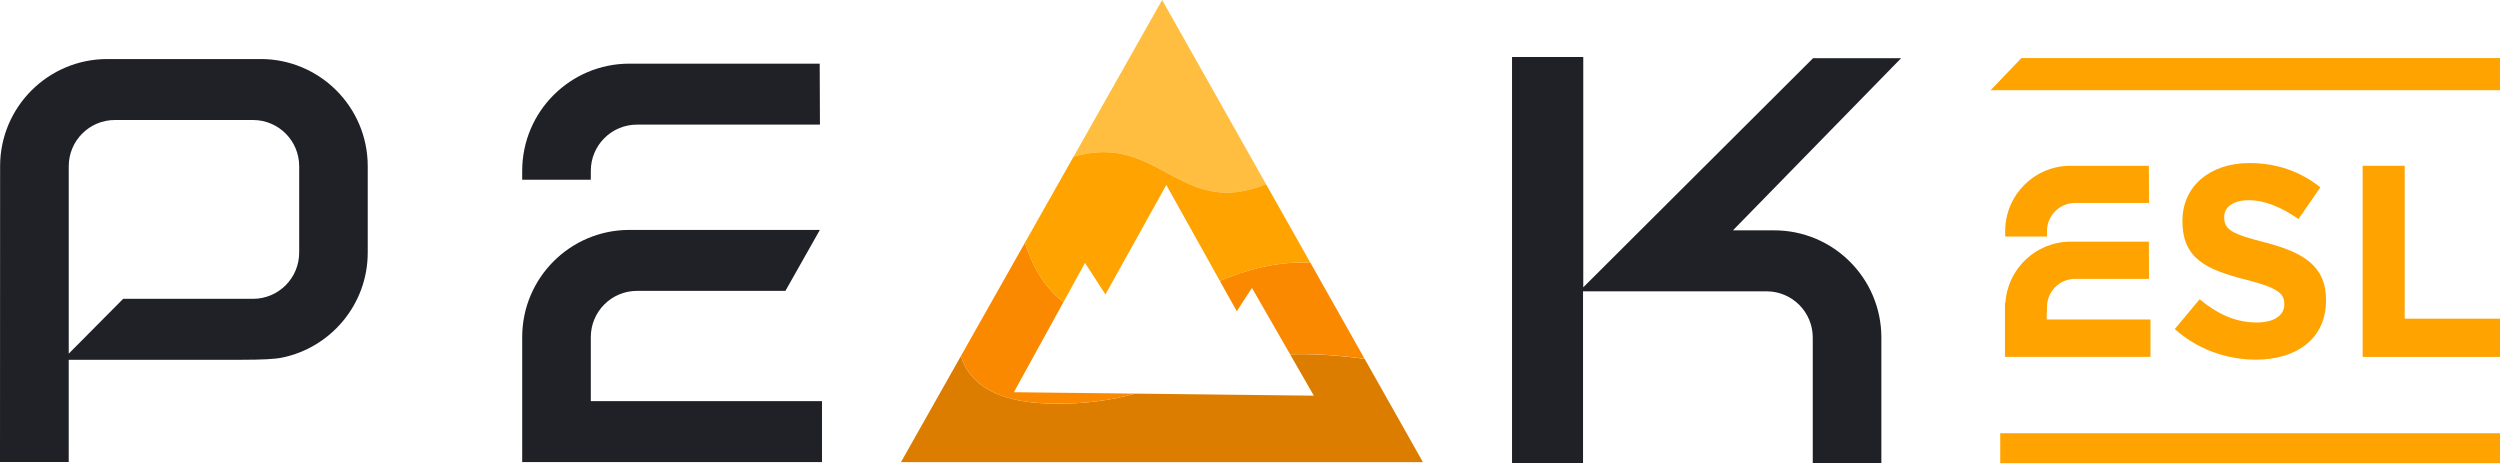
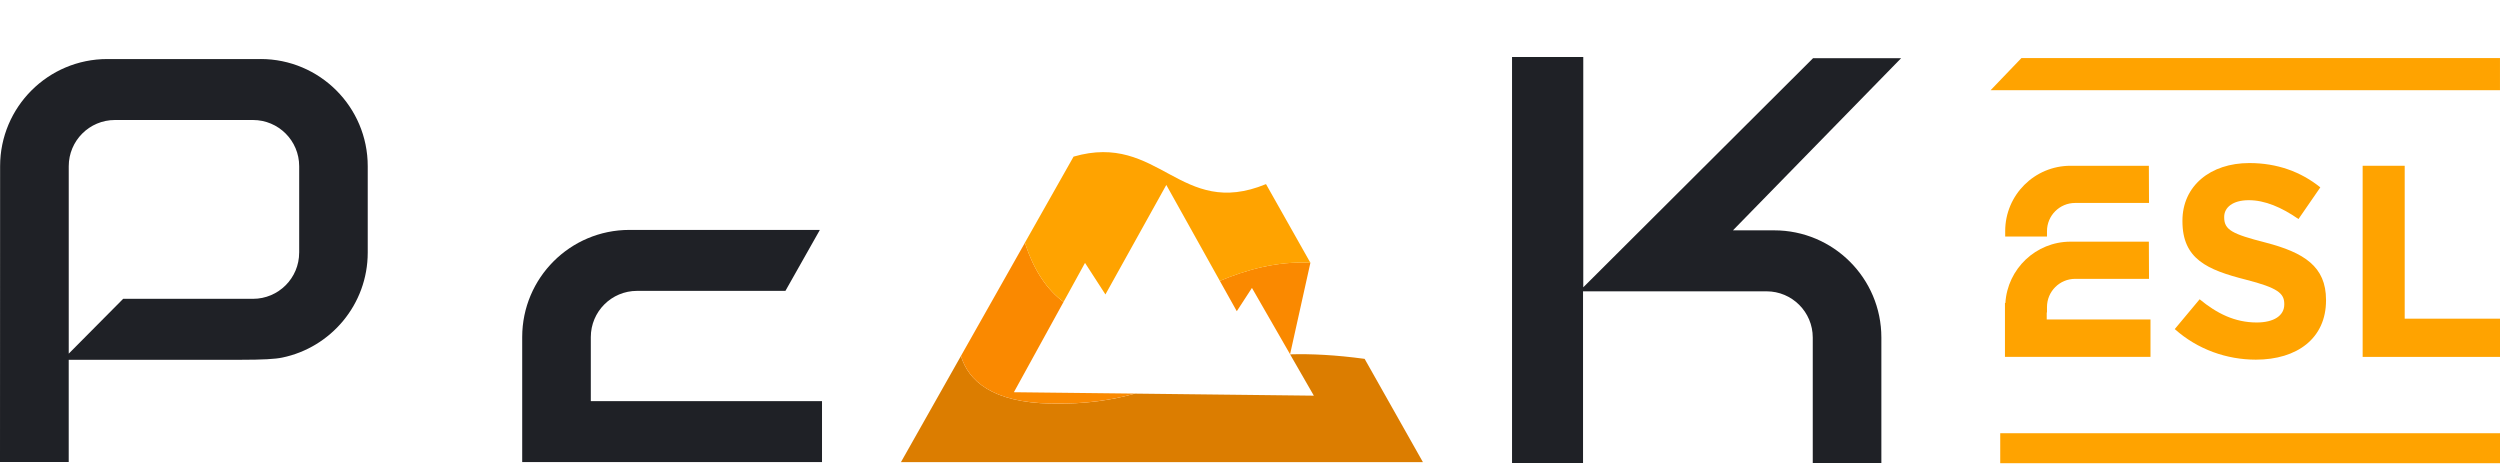
<svg xmlns="http://www.w3.org/2000/svg" width="117" height="22" viewBox="0 0 117 22" fill="none">
  <path d="M27.65 15.776C27.65 14.582 28.618 13.613 29.813 13.613H36.758L38.362 10.774V10.76H29.456C26.686 10.76 24.439 13.006 24.439 15.776V21.626H38.47V18.773H27.65V15.776Z" fill="#1F2126" />
-   <path d="M27.65 8.412V7.995C27.65 6.8 28.618 5.832 29.813 5.832H38.373L38.362 2.979H29.456C26.686 2.979 24.439 5.225 24.439 7.995V8.412H27.65Z" fill="#1F2126" />
  <path d="M101.78 15.399L102.943 14.006C103.748 14.67 104.591 15.092 105.613 15.092C106.418 15.092 106.904 14.772 106.904 14.249V14.224C106.904 13.726 106.597 13.47 105.102 13.087C103.3 12.627 102.138 12.128 102.138 10.353V10.328C102.138 8.704 103.441 7.631 105.269 7.631C106.572 7.631 107.685 8.039 108.591 8.769L107.569 10.251C106.776 9.701 105.997 9.369 105.243 9.369C104.488 9.369 104.092 9.714 104.092 10.149V10.174C104.092 10.762 104.475 10.954 106.022 11.35C107.836 11.822 108.858 12.474 108.858 14.034V14.059C108.858 15.835 107.504 16.832 105.574 16.832C104.22 16.832 102.852 16.36 101.779 15.401L101.78 15.399Z" fill="#FFA300" />
  <path d="M110.572 7.758H112.54V14.914H117V16.703H110.572V7.759V7.758Z" fill="#FFA300" />
  <path d="M95.787 14.95V14.623H95.799V14.369C95.799 13.641 96.39 13.05 97.118 13.05H100.574L100.567 11.31H96.901C95.278 11.31 93.951 12.582 93.852 14.18H93.832V16.701H100.643V14.95H95.788H95.787Z" fill="#FFA300" />
  <path d="M95.799 10.816C95.799 10.088 96.39 9.498 97.118 9.498H100.574L100.567 7.758H96.901C95.212 7.758 93.843 9.127 93.843 10.816V11.07H95.799V10.816Z" fill="#FFA300" />
  <path d="M83.032 10.78H81.102L88.972 2.724H84.851L74.097 13.446V2.668H70.763V21.669H74.086V13.634H82.674C83.869 13.634 84.837 14.603 84.837 15.797V21.669H88.048V15.796C88.048 13.026 85.801 10.78 83.031 10.78H83.032Z" fill="#1F2126" />
-   <path d="M59.249 8.616L54.388 0L50.244 7.331C54.249 6.168 55.236 10.274 59.249 8.617V8.616Z" fill="#FFBE3F" />
  <path d="M63.863 16.794C62.502 16.61 61.365 16.555 60.376 16.583L61.488 18.517L53.119 18.421C52.054 18.717 50.833 18.92 49.213 18.89C46.416 18.84 45.32 17.808 44.972 16.659L42.164 21.628H66.593L63.864 16.793L63.863 16.794Z" fill="#DC7D00" />
-   <path d="M57.881 14.566L58.591 13.475L60.376 16.579C61.364 16.55 62.502 16.606 63.862 16.789L61.327 12.296C59.755 12.21 58.269 12.646 57.088 13.145L57.881 14.564V14.566Z" fill="#FA8900" />
+   <path d="M57.881 14.566L58.591 13.475L60.376 16.579L61.327 12.296C59.755 12.21 58.269 12.646 57.088 13.145L57.881 14.564V14.566Z" fill="#FA8900" />
  <path d="M47.45 18.355L49.774 14.131C49.041 13.589 48.399 12.713 47.967 11.359L44.972 16.658C45.319 17.807 46.416 18.839 49.213 18.889C50.833 18.919 52.054 18.716 53.119 18.42L47.45 18.356V18.355Z" fill="#FA8900" />
  <path d="M49.774 14.13L50.779 12.303L51.734 13.78L54.583 8.655L57.089 13.147C58.27 12.648 59.756 12.212 61.327 12.299L59.249 8.616C55.235 10.273 54.248 6.168 50.243 7.33L47.965 11.359C48.398 12.712 49.04 13.588 49.773 14.13H49.774Z" fill="#FFA300" />
  <path d="M12.195 2.763H5.022C2.251 2.763 0.005 5.009 0.005 7.779L0 21.621H3.216V16.838H11.237C12.309 16.838 12.877 16.804 13.202 16.736C15.487 16.268 17.21 14.243 17.21 11.821V7.778C17.21 5.008 14.964 2.762 12.194 2.762L12.195 2.763ZM14.001 11.822C14.001 13.017 13.033 13.985 11.838 13.985H5.764L3.217 16.551V7.779C3.217 6.585 4.185 5.616 5.38 5.616H11.839C13.034 5.616 14.002 6.585 14.002 7.779V11.822H14.001Z" fill="#1F2126" />
  <path d="M116.999 4.22H93.162L94.602 2.719H116.999V4.22Z" fill="#FFA300" />
  <path d="M117 20.275H93.611V21.678H117V20.275Z" fill="#FFA300" />
</svg>